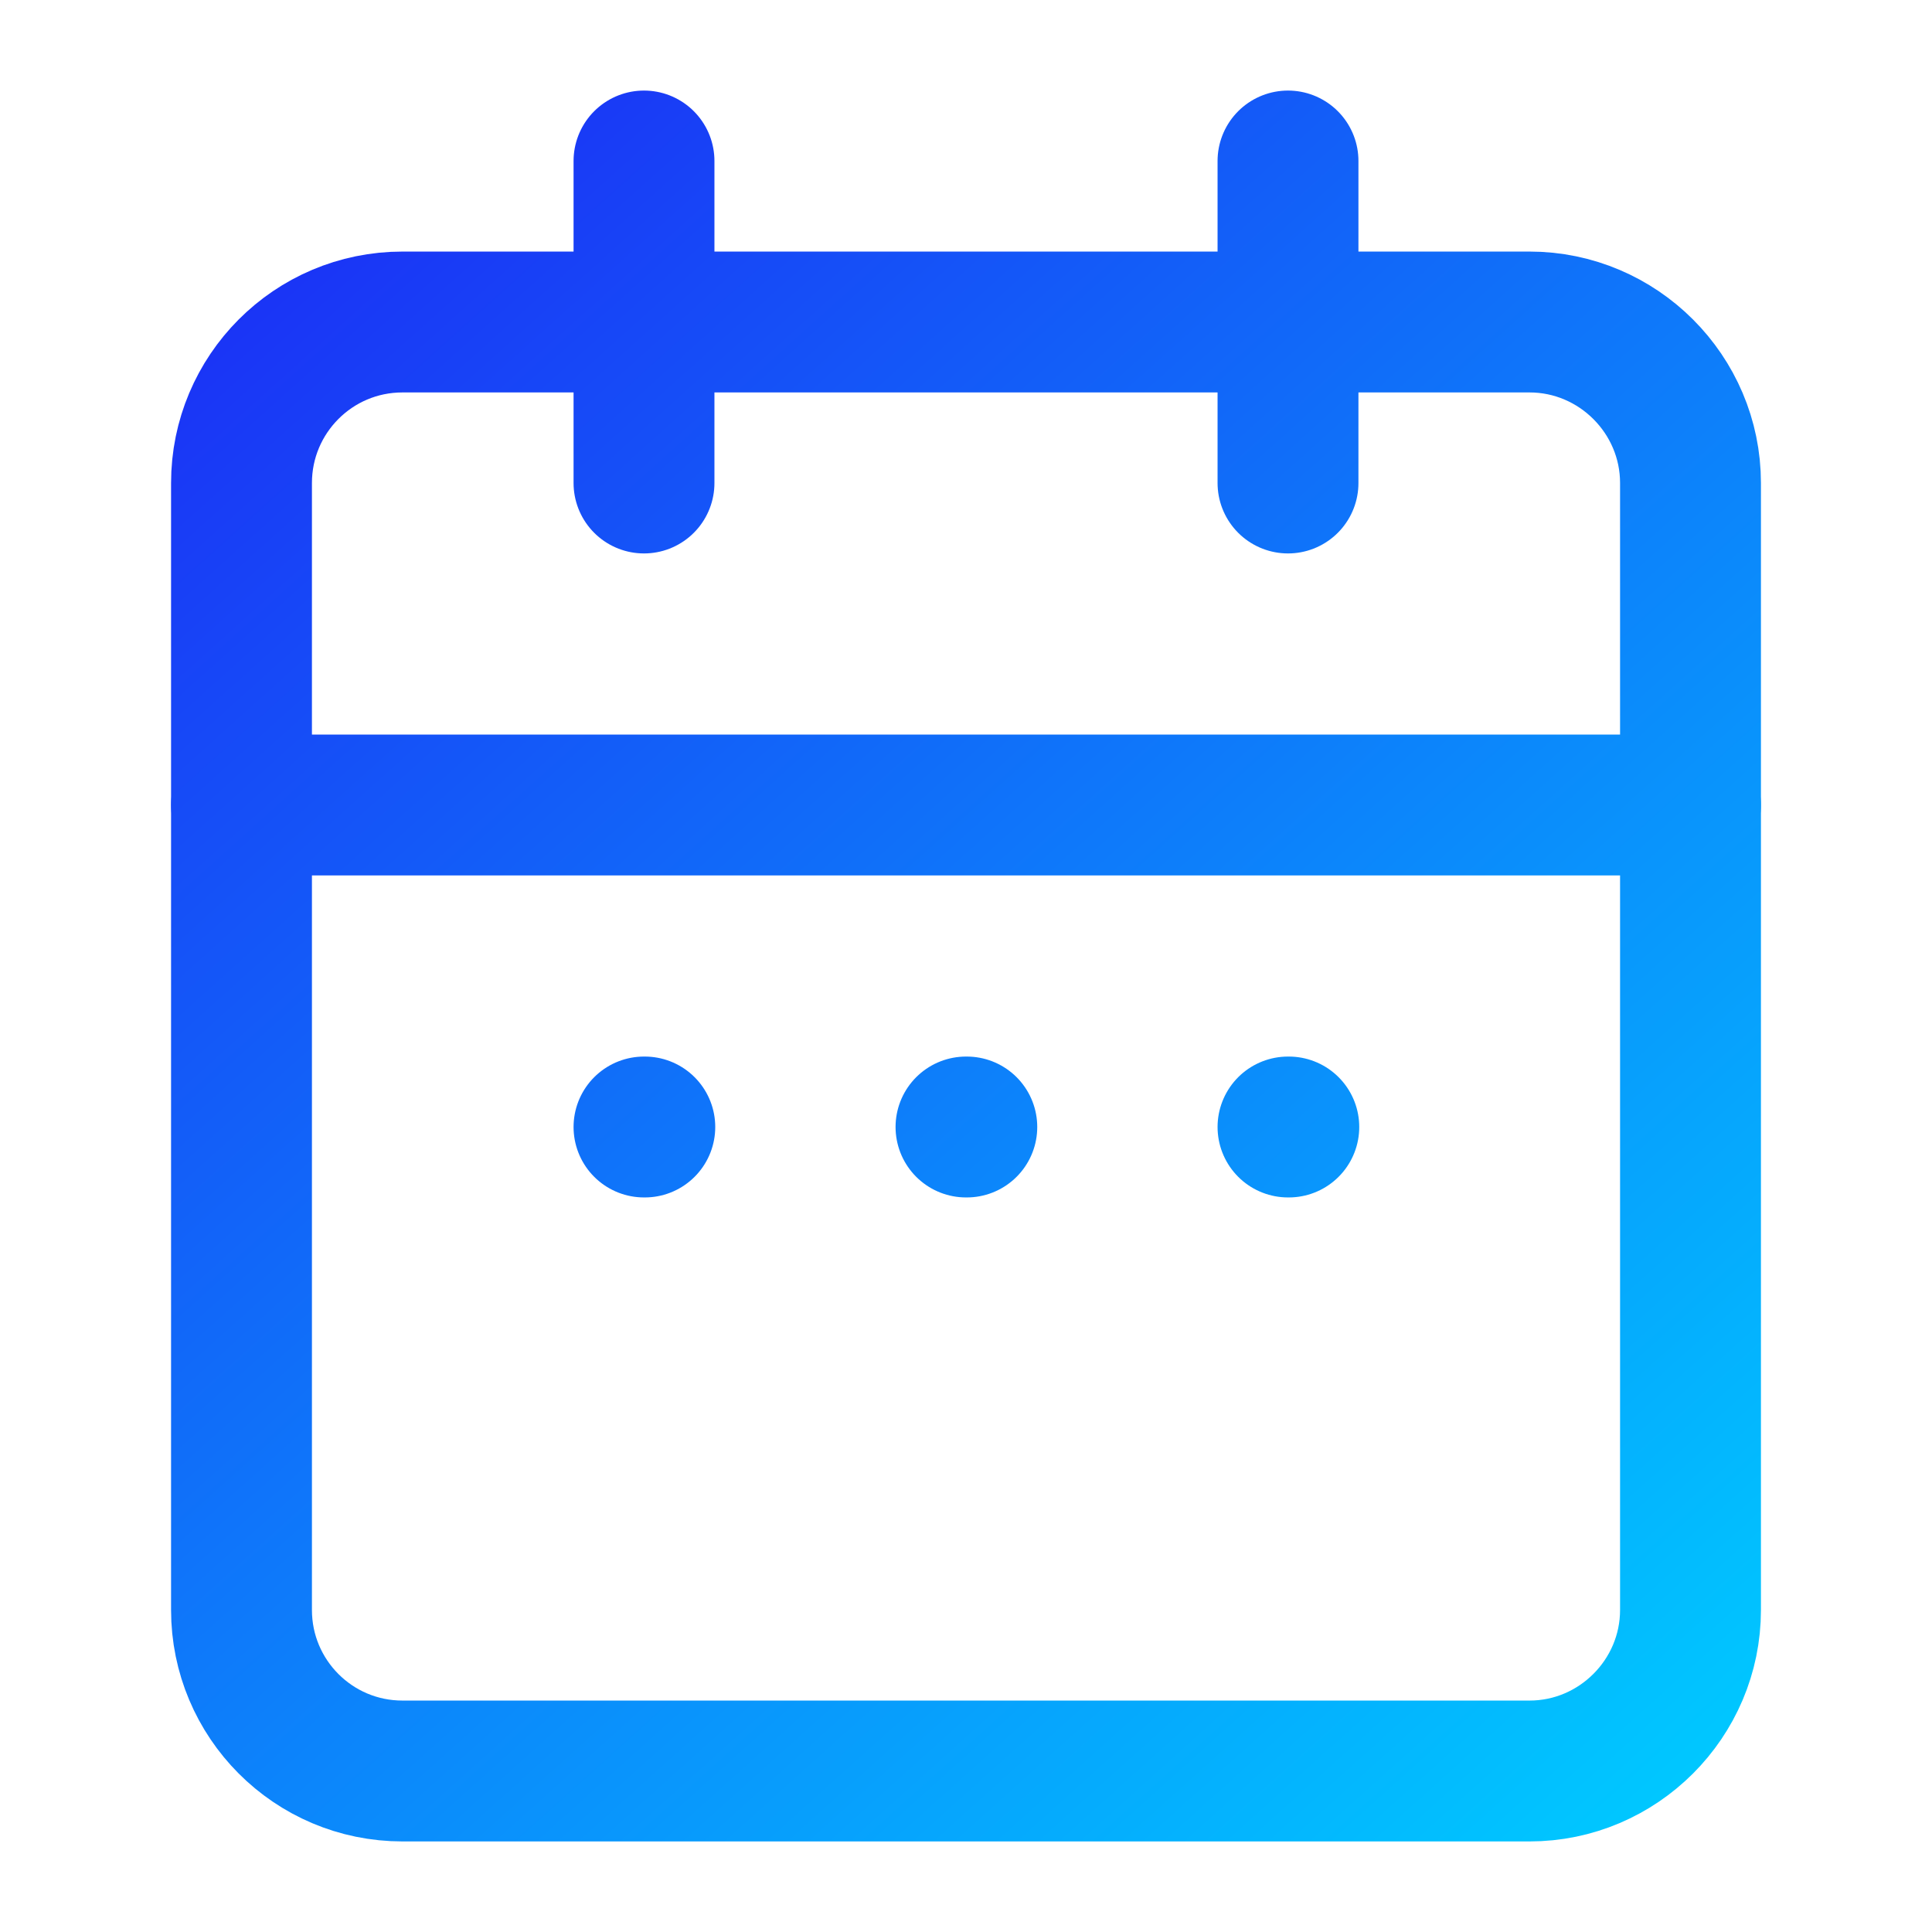
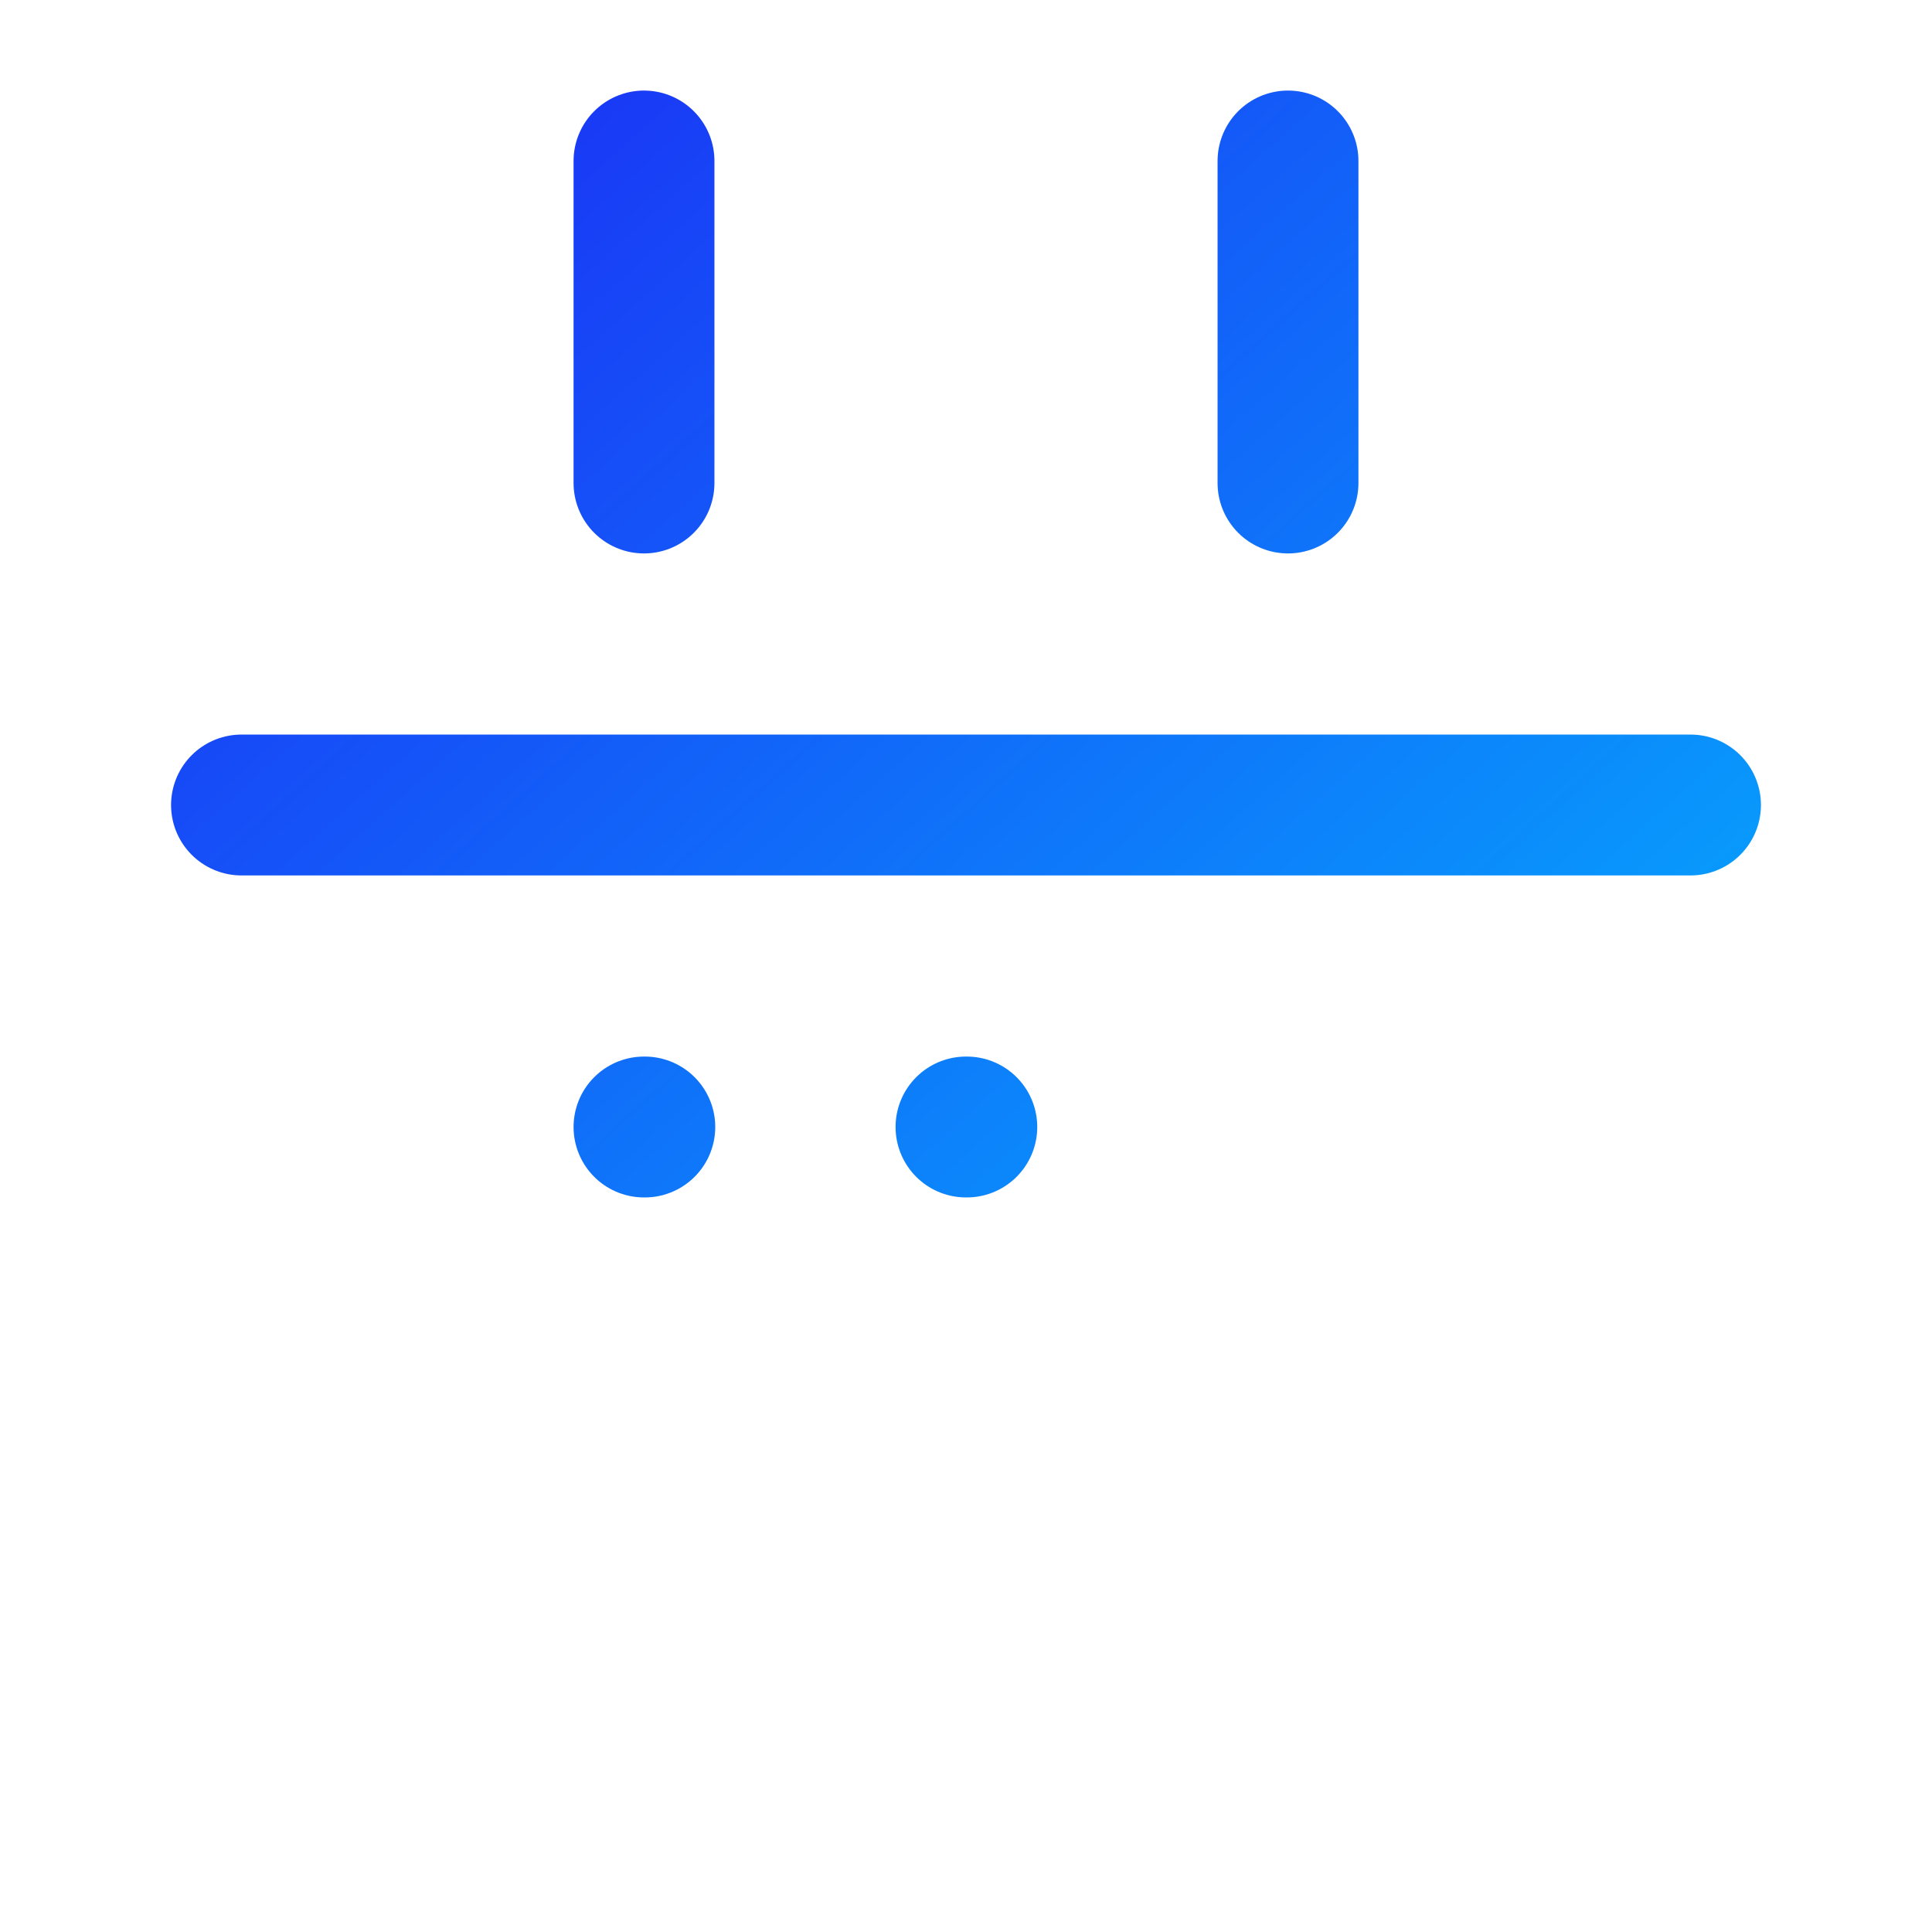
<svg xmlns="http://www.w3.org/2000/svg" viewBox="0 0 24 24" fill="none">
-   <path d="M19 4H5C3.89 4 3 4.9 3 6V20C3 21.1 3.89 22 5 22H19C20.1 22 21 21.1 21 20V6C21 4.9 20.1 4 19 4Z" stroke="url(#gradient)" stroke-width="1.75" stroke-linecap="round" stroke-linejoin="round" />
  <path d="M16 2V6" stroke="url(#gradient)" stroke-width="1.75" stroke-linecap="round" stroke-linejoin="round" />
  <path d="M8 2V6" stroke="url(#gradient)" stroke-width="1.75" stroke-linecap="round" stroke-linejoin="round" />
  <path d="M3 10H21" stroke="url(#gradient)" stroke-width="1.75" stroke-linecap="round" stroke-linejoin="round" />
  <path d="M8 14H8.01" stroke="url(#gradient)" stroke-width="1.75" stroke-linecap="round" stroke-linejoin="round" />
  <path d="M12 14H12.01" stroke="url(#gradient)" stroke-width="1.75" stroke-linecap="round" stroke-linejoin="round" />
-   <path d="M16 14H16.01" stroke="url(#gradient)" stroke-width="1.75" stroke-linecap="round" stroke-linejoin="round" />
  <defs>
    <linearGradient id="gradient" x1="3" y1="2" x2="21" y2="22" gradientUnits="userSpaceOnUse">
      <stop offset="0%" stop-color="#1c2cf5" />
      <stop offset="100%" stop-color="#00c7ff" />
    </linearGradient>
  </defs>
</svg>